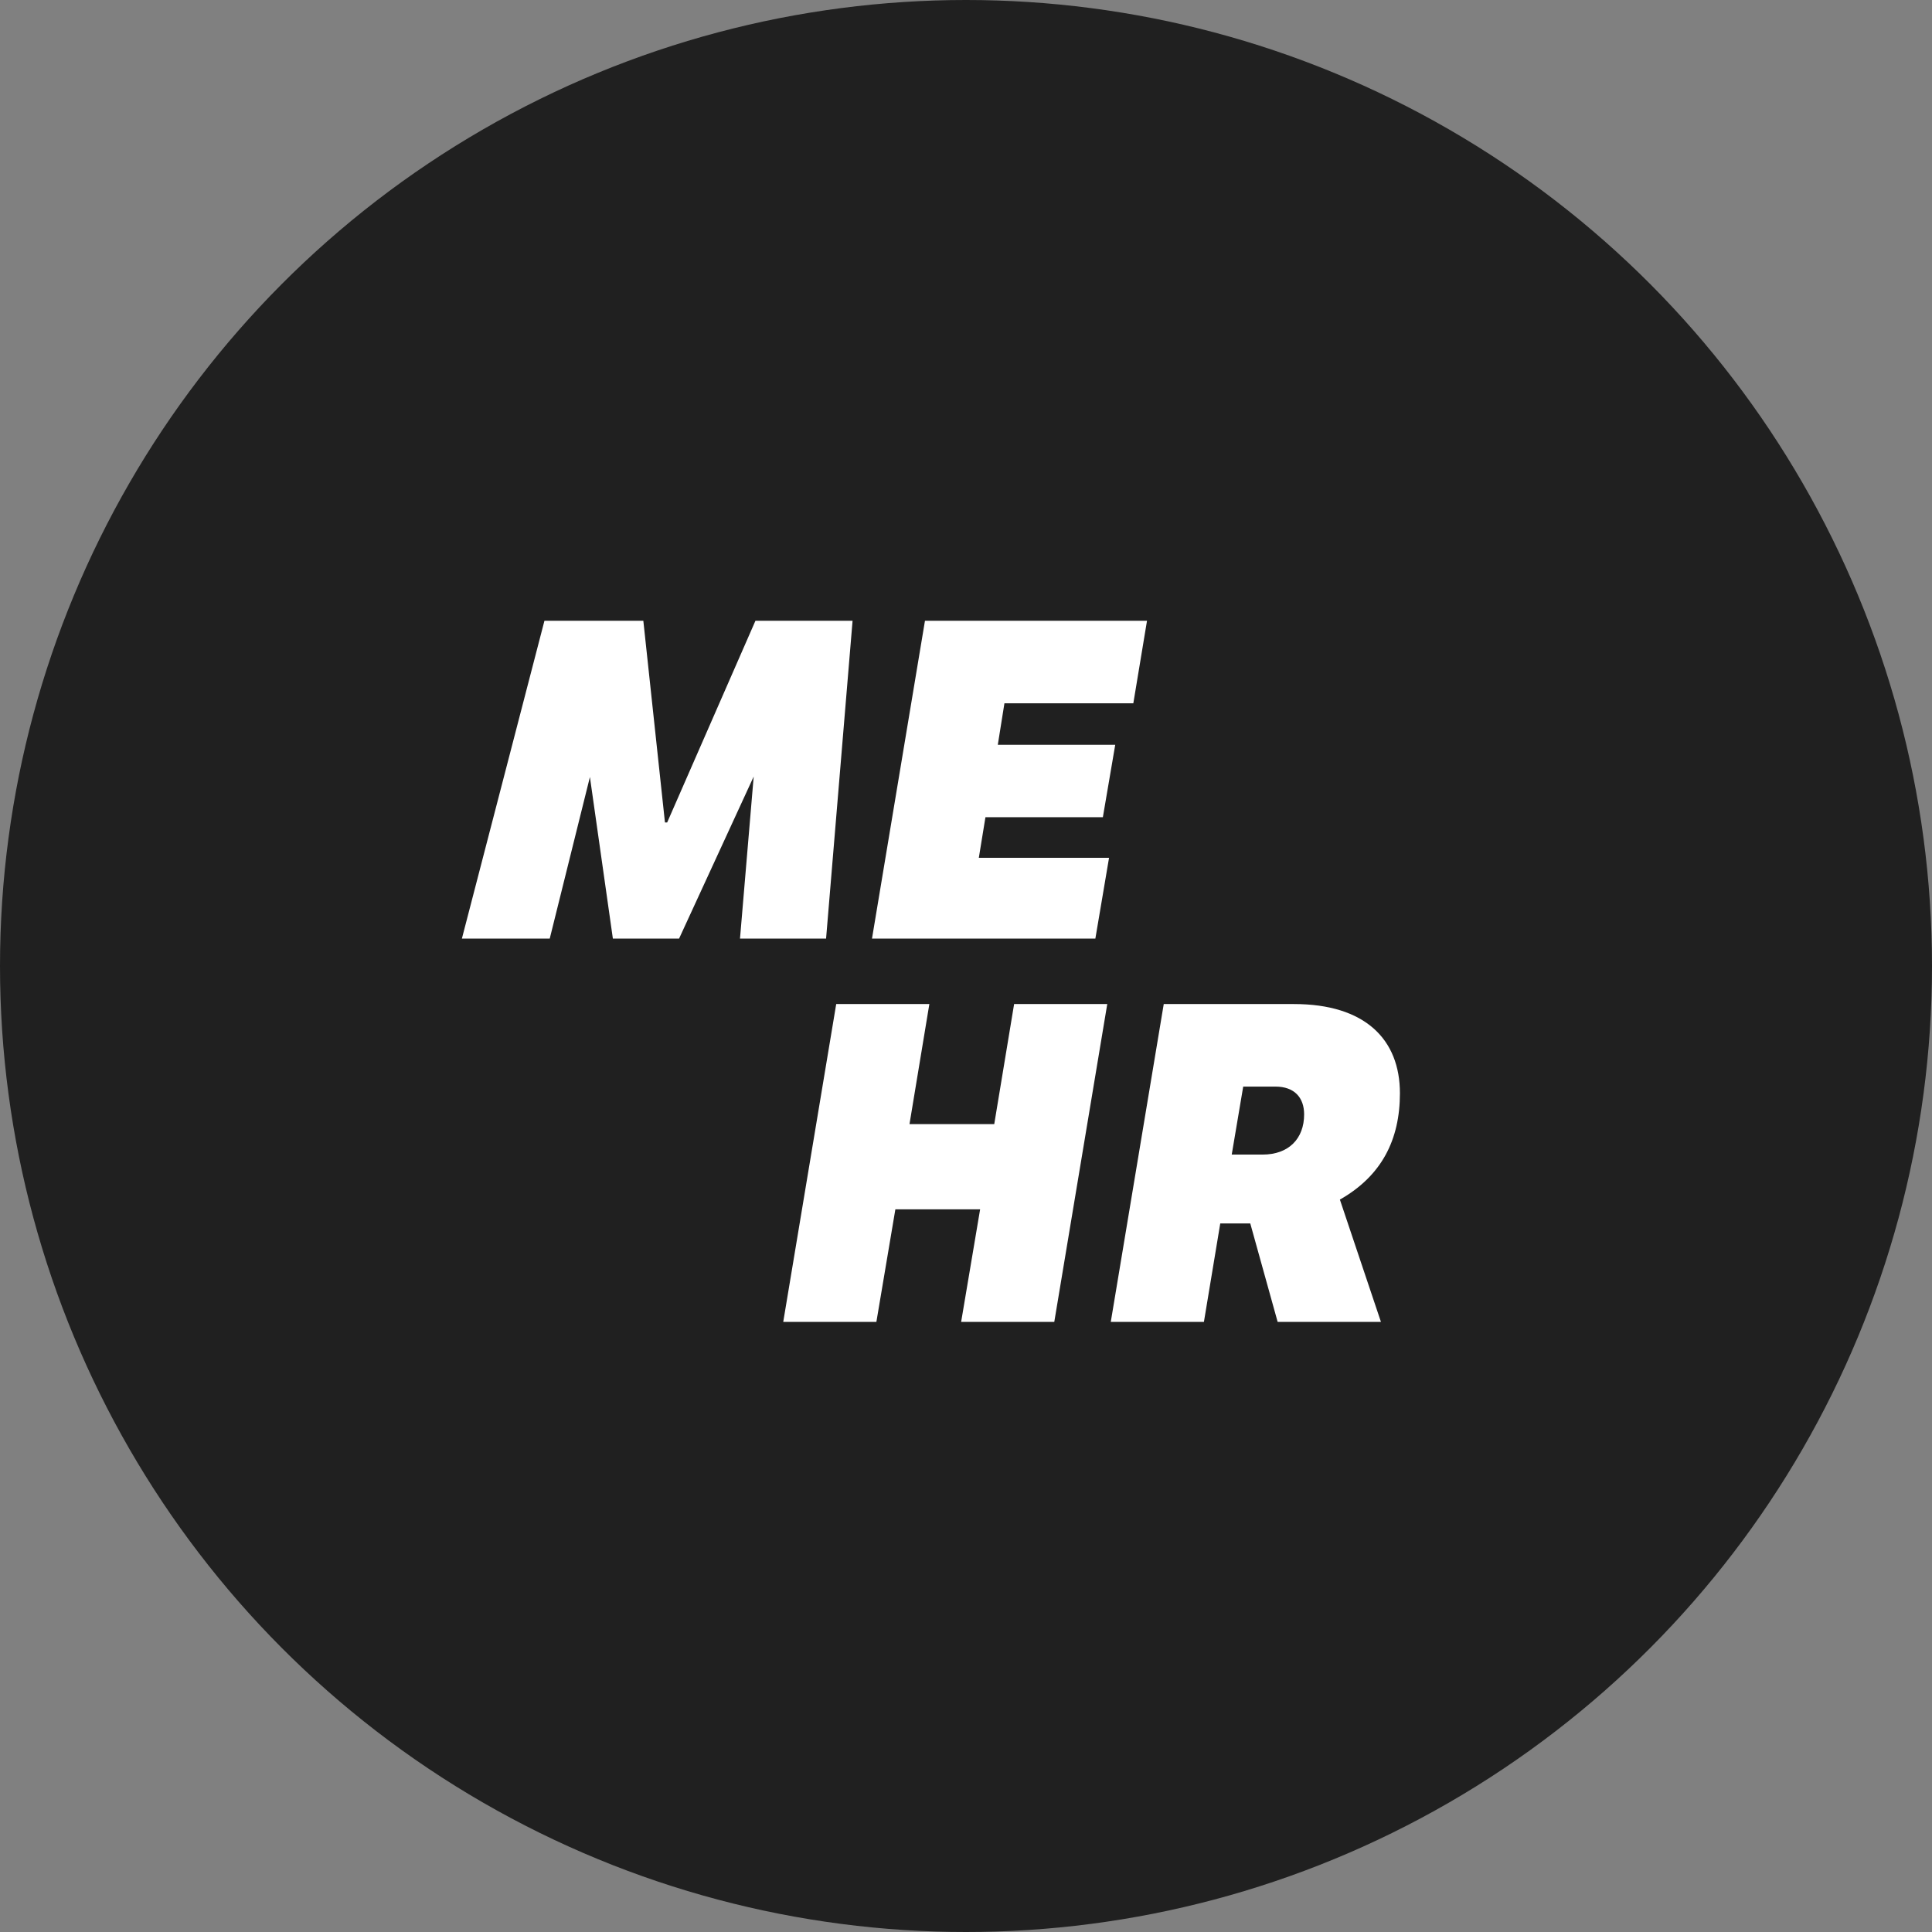
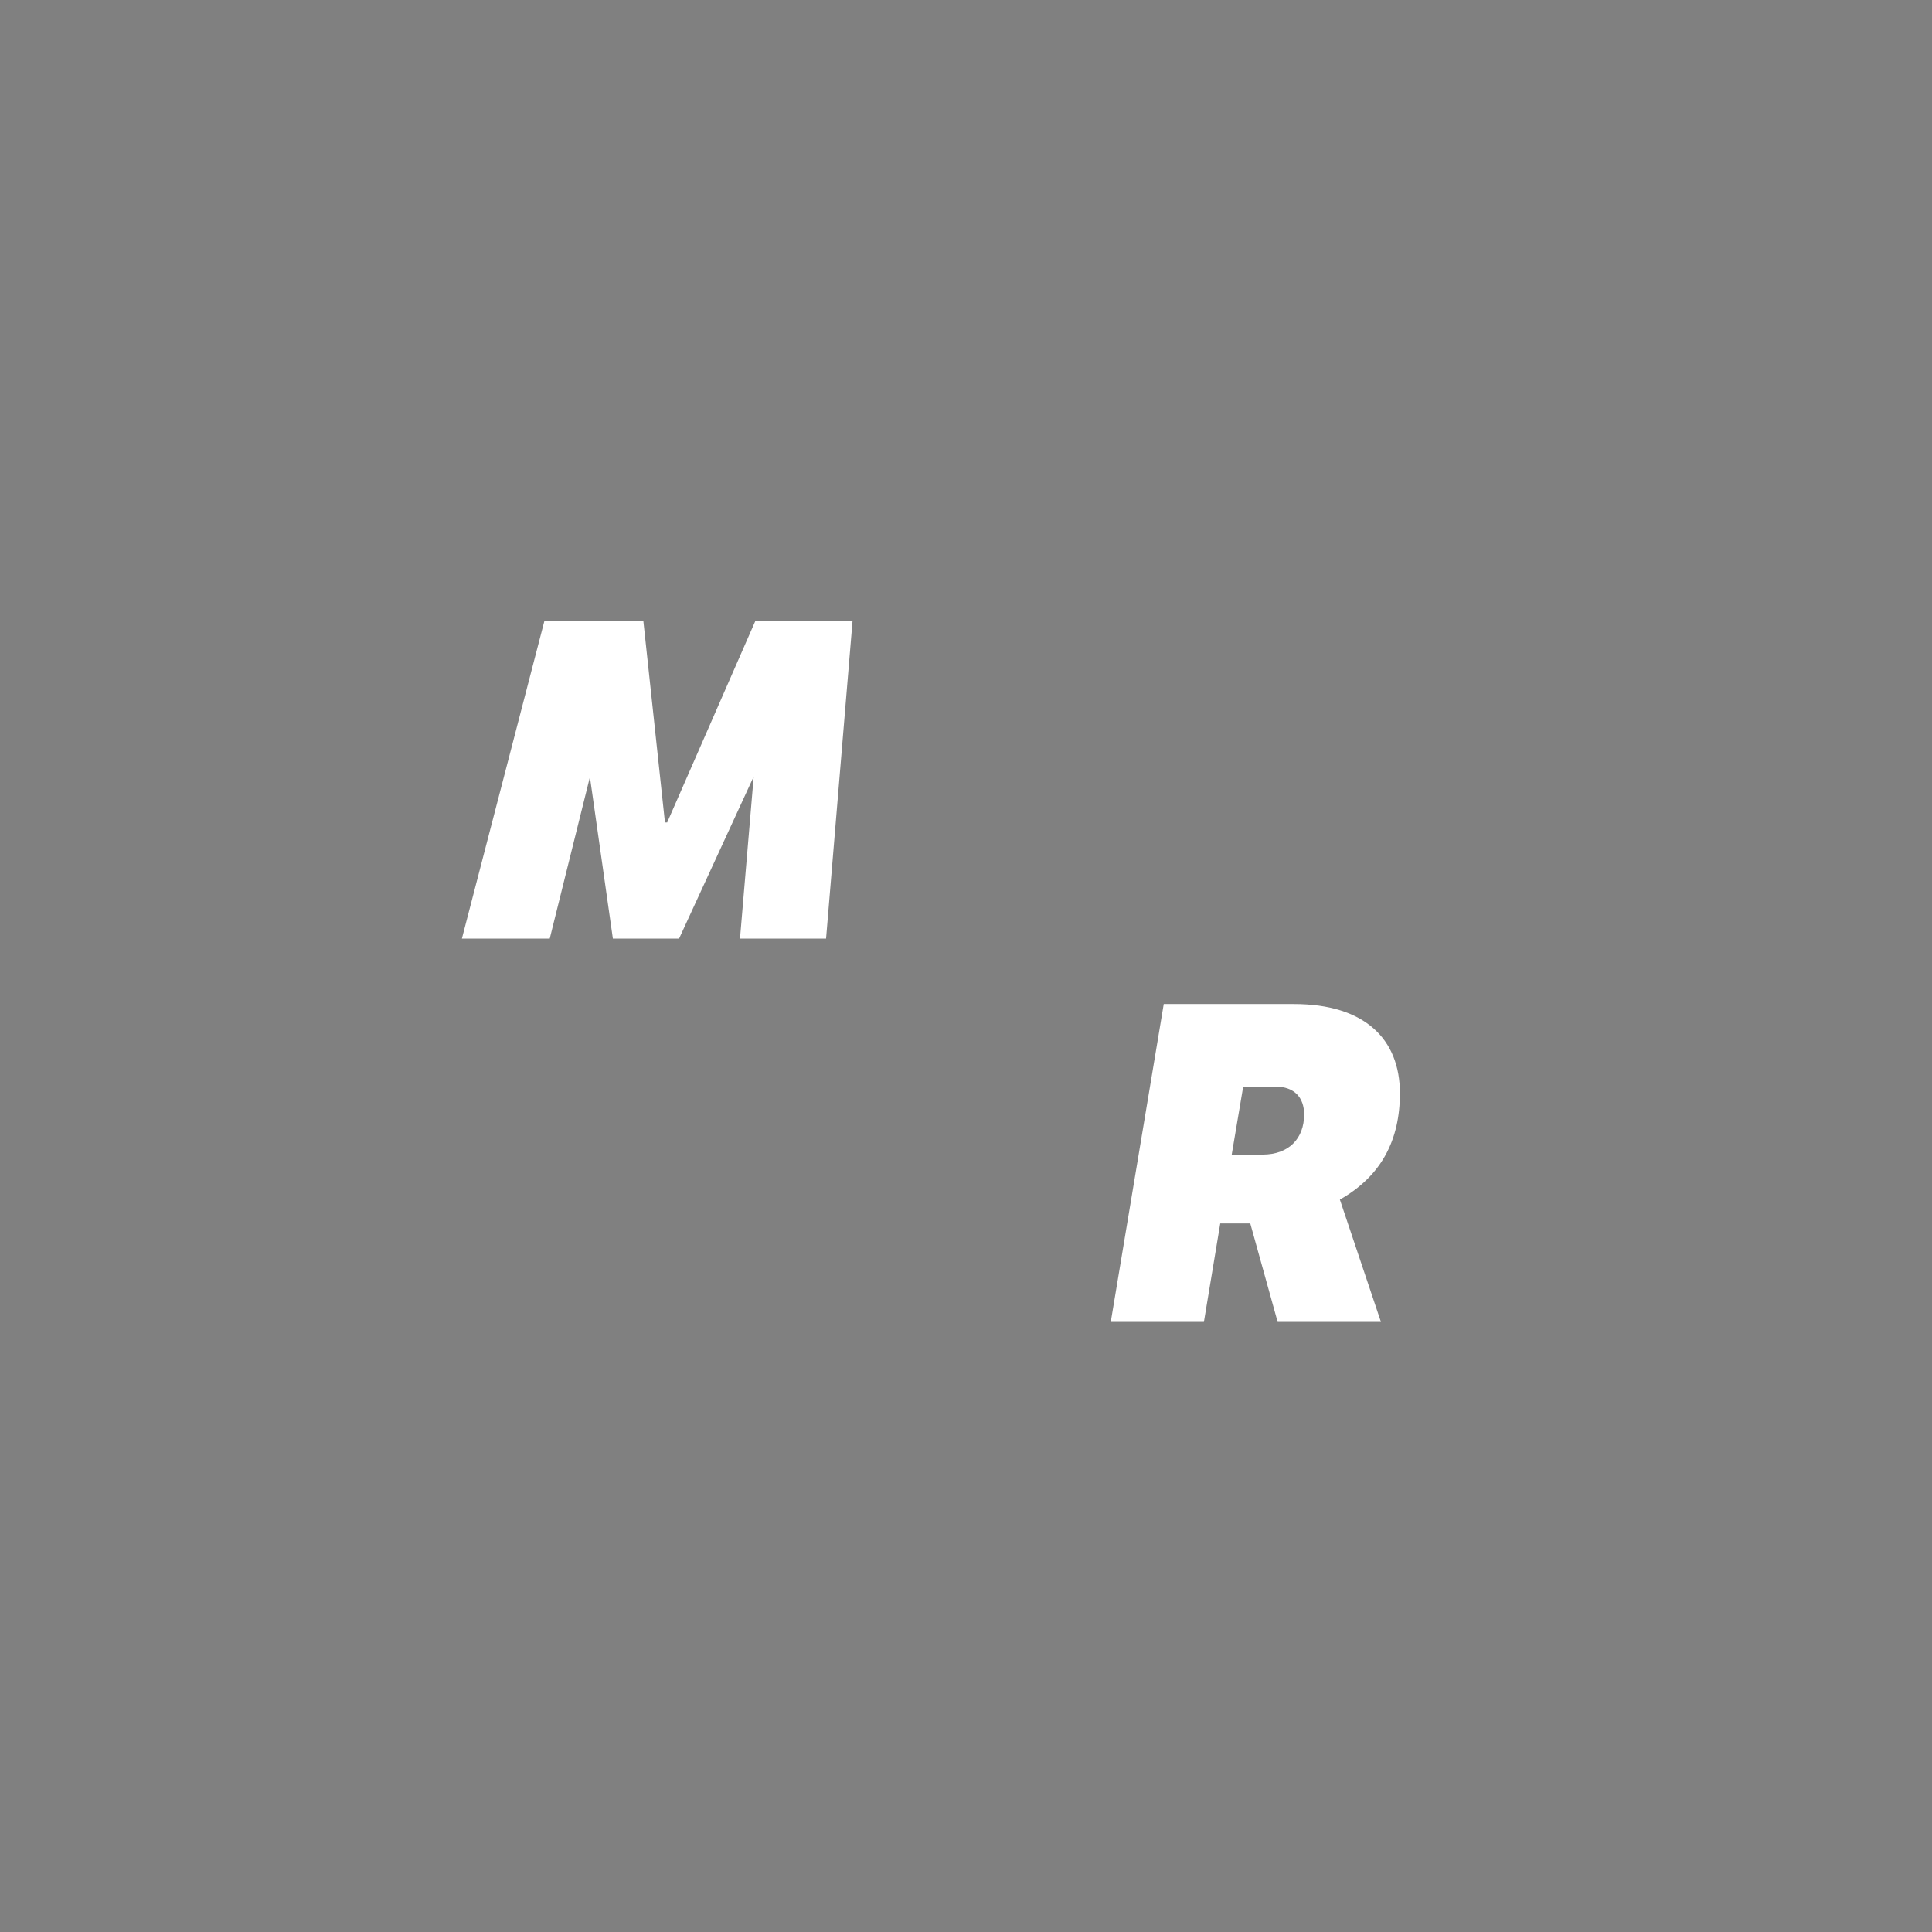
<svg xmlns="http://www.w3.org/2000/svg" width="100%" height="100%" viewBox="0 0 248 248" version="1.1" xml:space="preserve" style="fill-rule:evenodd;clip-rule:evenodd;stroke-linejoin:round;stroke-miterlimit:2;">
  <rect x="0" y="0" width="248" height="248" fill="#808080" stroke="none" />
-   <circle cx="124" cy="124" r="124" style="fill:rgb(32,32,32);" />
  <g id="BESUCH" transform="matrix(1.763,0,0,1.763,28.485,118.148)">
    <g transform="matrix(32.141,0,0,32.141,18.438,1.323)">
      <path d="M0.795,-0L0.855,-0.72L0.635,-0.72L0.435,-0.263L0.43,-0.263L0.381,-0.72L0.157,-0.72L-0.03,-0L0.169,-0L0.26,-0.366L0.312,-0L0.462,-0L0.631,-0.367L0.6,-0L0.795,-0Z" style="fill:white;fill-rule:nonzero;" />
    </g>
    <g transform="matrix(32.141,0,0,32.141,47.526,1.323)">
-       <path d="M-0.006,-0L0.5,-0L0.531,-0.183L0.236,-0.183L0.251,-0.275L0.517,-0.275L0.545,-0.439L0.279,-0.439L0.294,-0.533L0.586,-0.533L0.617,-0.72L0.114,-0.72L-0.006,-0Z" style="fill:white;fill-rule:nonzero;" />
-     </g>
+       </g>
  </g>
  <g id="PLANEN" transform="matrix(1.763,0,0,1.763,90.535,194.685)">
    <g transform="matrix(32.141,0,0,32.141,5.868,-14.182)">
-       <path d="M-0.006,-0L0.205,-0L0.248,-0.255L0.44,-0.255L0.397,-0L0.608,-0L0.728,-0.72L0.517,-0.72L0.472,-0.448L0.28,-0.448L0.325,-0.72L0.114,-0.72L-0.006,-0Z" style="fill:white;fill-rule:nonzero;" />
-     </g>
+       </g>
    <g transform="matrix(32.141,0,0,32.141,29.716,-14.182)">
      <path d="M0.114,-0.72L-0.006,-0L0.205,-0L0.242,-0.223L0.31,-0.223L0.372,-0L0.606,-0L0.513,-0.277C0.608,-0.331 0.649,-0.413 0.649,-0.518C0.649,-0.64 0.57,-0.72 0.409,-0.72L0.114,-0.72ZM0.367,-0.533C0.41,-0.533 0.432,-0.508 0.432,-0.47C0.432,-0.415 0.397,-0.379 0.338,-0.379L0.268,-0.379L0.294,-0.533L0.367,-0.533Z" style="fill:white;fill-rule:nonzero;" />
    </g>
  </g>
</svg>